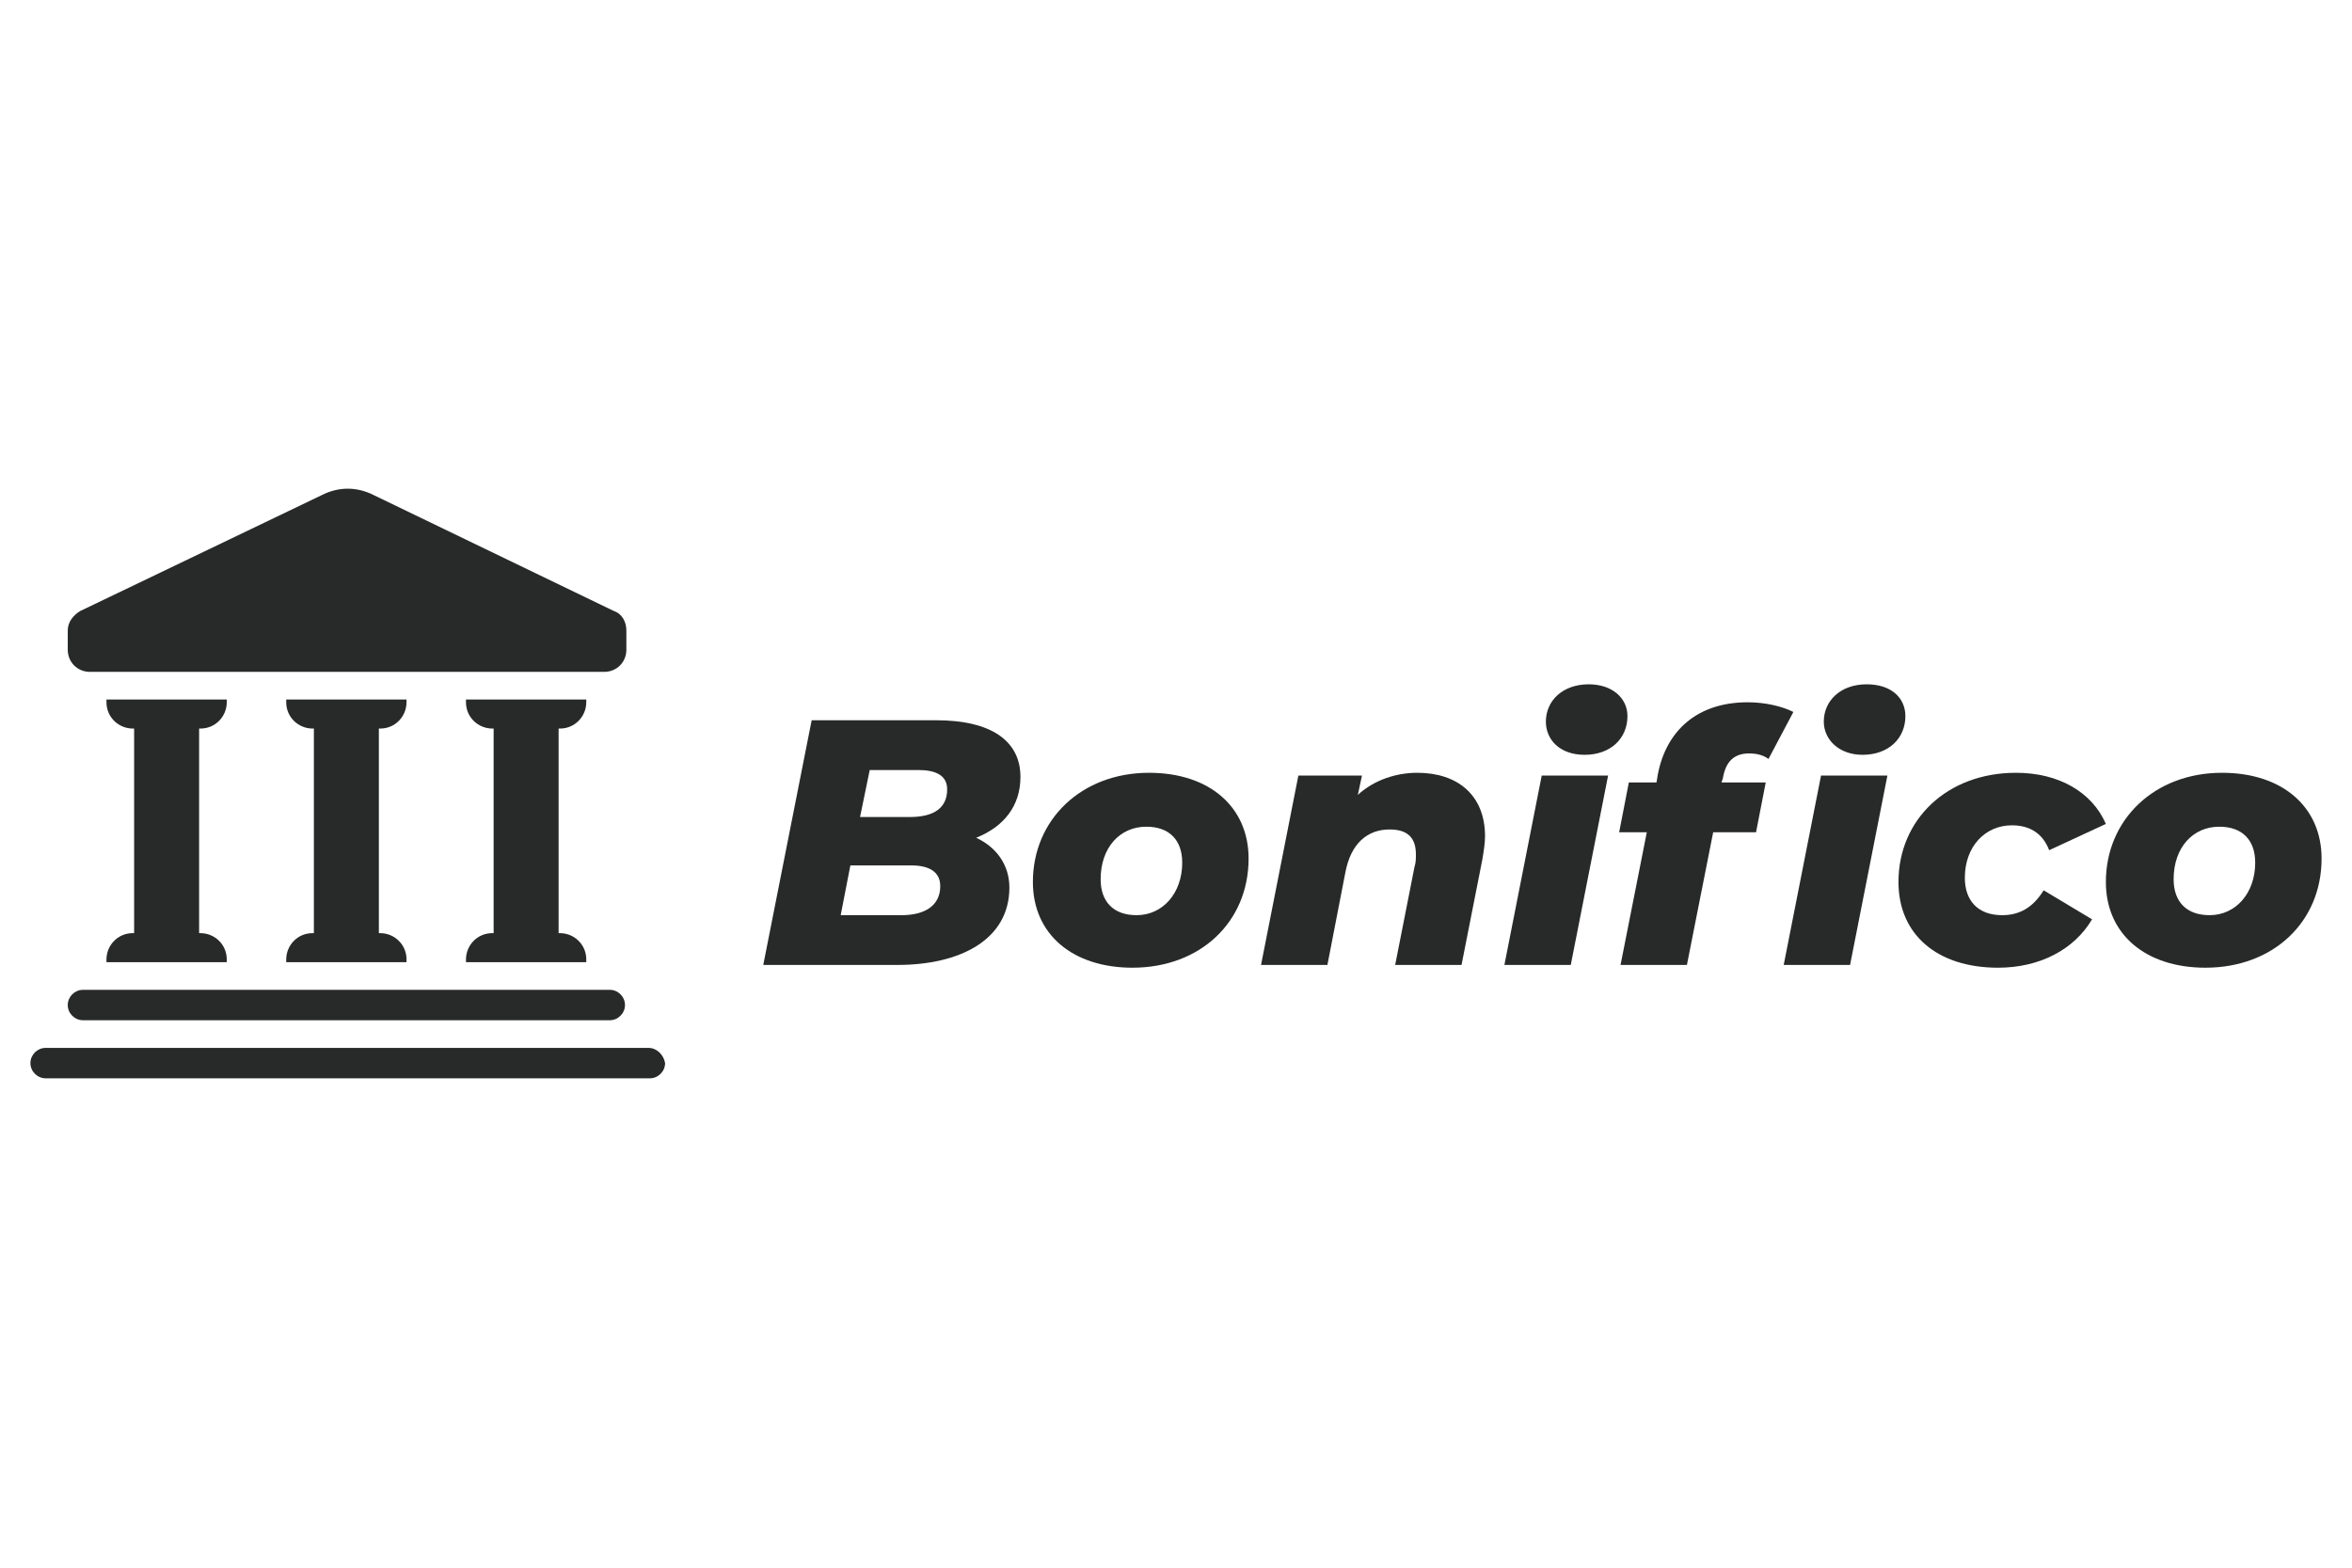
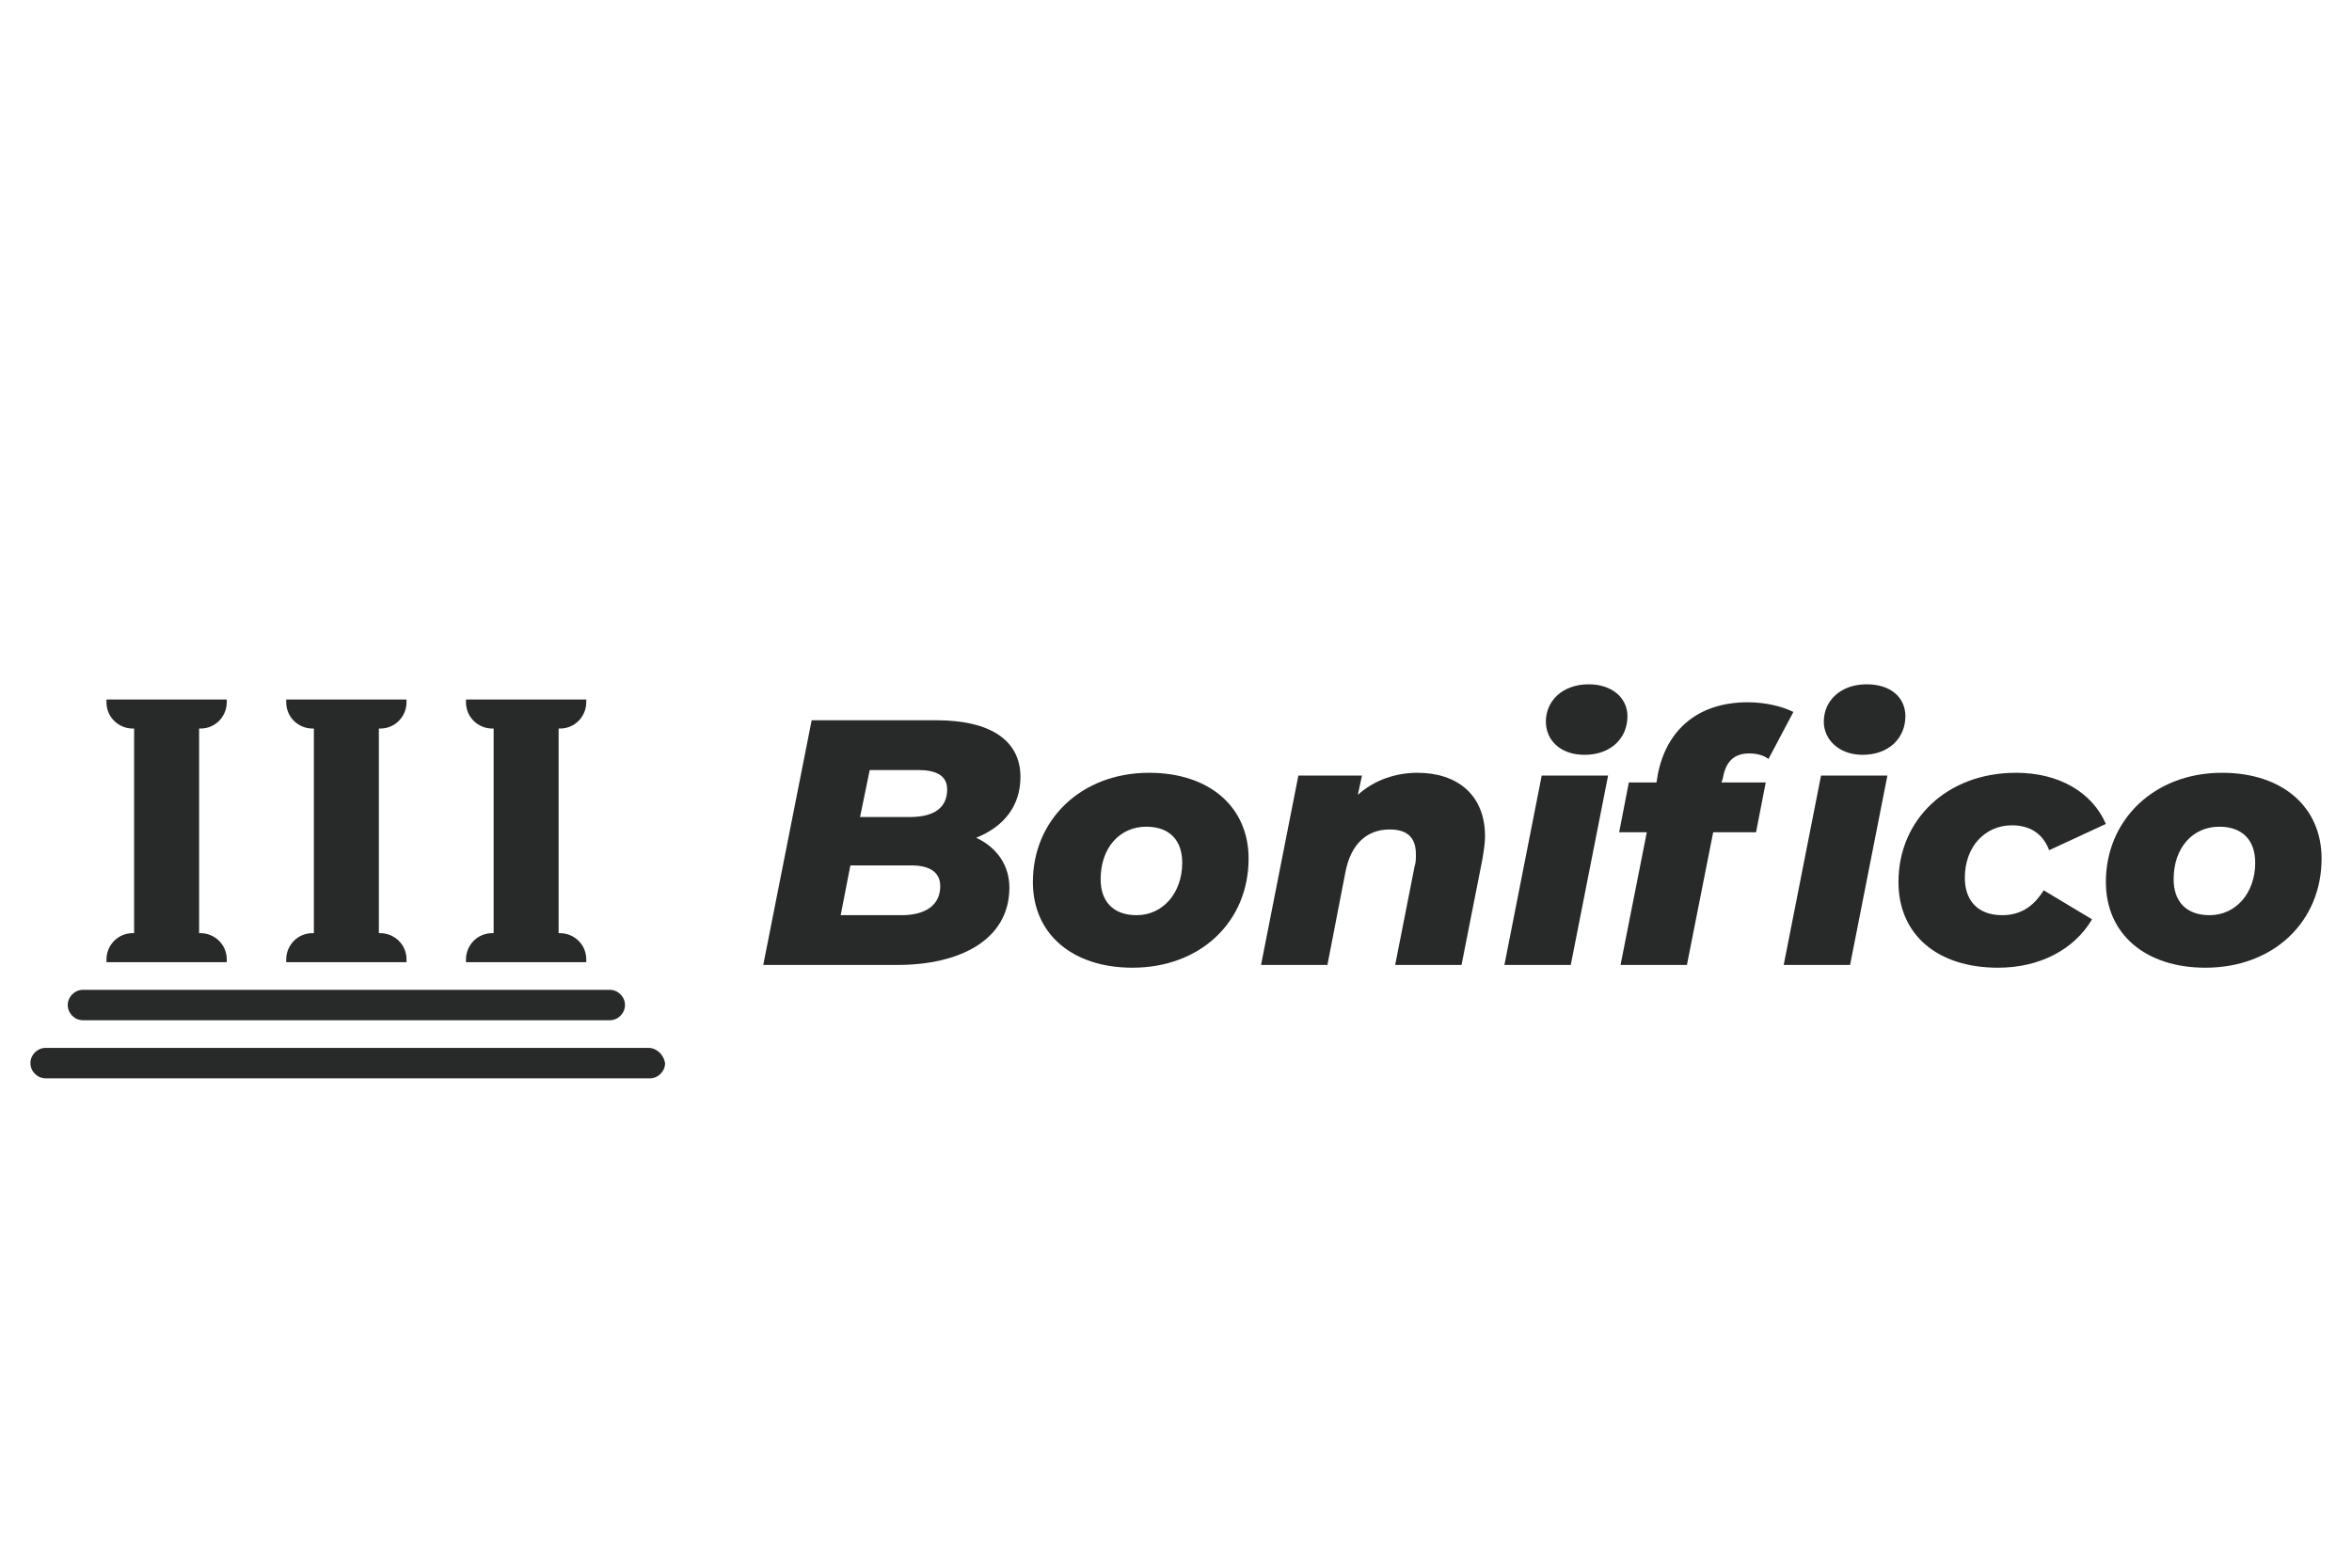
<svg xmlns="http://www.w3.org/2000/svg" version="1.1" id="Livello_1" x="0px" y="0px" viewBox="0 0 170.1 113.4" style="enable-background:new 0 0 170.1 113.4;" xml:space="preserve">
  <style type="text/css">
	.st0{fill:#282929;}
</style>
  <g>
    <g>
      <g>
-         <path class="st0" d="M6.5,48.6h18.6h18.6c0.9,0,1.6-0.7,1.6-1.6v-1.4c0-0.6-0.3-1.2-0.9-1.4l-17.4-8.4c-1.2-0.6-2.5-0.6-3.7,0     L5.8,44.2c-0.5,0.3-0.9,0.8-0.9,1.4v1.4C4.9,47.9,5.6,48.6,6.5,48.6z" />
-       </g>
+         </g>
      <g>
        <path class="st0" d="M40.5,52.7c1.1,0,1.9-0.9,1.9-1.9v-0.2h-8.7v0.2c0,1.1,0.9,1.9,1.9,1.9h0.1v14.8h-0.1     c-1.1,0-1.9,0.9-1.9,1.9v0.2h8.7v-0.2c0-1.1-0.9-1.9-1.9-1.9h-0.1V52.7H40.5z" />
      </g>
      <g>
        <path class="st0" d="M27.5,52.7c1.1,0,1.9-0.9,1.9-1.9v-0.2h-8.7v0.2c0,1.1,0.9,1.9,1.9,1.9h0.1v14.8h-0.1     c-1.1,0-1.9,0.9-1.9,1.9v0.2h8.7v-0.2c0-1.1-0.9-1.9-1.9-1.9h-0.1V52.7H27.5z" />
      </g>
      <g>
        <path class="st0" d="M14.5,52.7c1.1,0,1.9-0.9,1.9-1.9v-0.2H7.7v0.2c0,1.1,0.9,1.9,1.9,1.9h0.1v14.8H9.6c-1.1,0-1.9,0.9-1.9,1.9     v0.2h8.7v-0.2c0-1.1-0.9-1.9-1.9-1.9h-0.1V52.7H14.5z" />
      </g>
      <g>
        <path class="st0" d="M6,73.8h38.1c0.6,0,1.1-0.5,1.1-1.1c0-0.6-0.5-1.1-1.1-1.1H6c-0.6,0-1.1,0.5-1.1,1.1     C4.9,73.3,5.4,73.8,6,73.8z" />
      </g>
      <g>
        <path class="st0" d="M46.9,75.8H3.3c-0.6,0-1.1,0.5-1.1,1.1c0,0.6,0.5,1.1,1.1,1.1h43.7c0.6,0,1.1-0.5,1.1-1.1     C48,76.3,47.5,75.8,46.9,75.8z" />
      </g>
    </g>
    <g>
      <path class="st0" d="M73,64.2c0,3.8-3.6,5.6-8.1,5.6h-9.7l3.5-17.7h9c4,0,6.1,1.5,6.1,4.1c0,2.1-1.2,3.6-3.2,4.4    C72.1,61.3,73,62.6,73,64.2z M68,64.1c0-1.1-0.9-1.5-2.1-1.5h-4.4l-0.7,3.6h4.4C66.9,66.2,68,65.5,68,64.1z M62.9,55.7l-0.7,3.4    h3.6c1.8,0,2.7-0.7,2.7-2c0-1-0.8-1.4-2.1-1.4H62.9z" />
      <path class="st0" d="M74.7,63.8c0-4.5,3.5-7.9,8.4-7.9c4.4,0,7.2,2.5,7.2,6.2c0,4.6-3.5,7.9-8.4,7.9C77.6,70,74.7,67.6,74.7,63.8z     M85.5,62.4c0-1.6-0.9-2.6-2.6-2.6c-1.9,0-3.3,1.5-3.3,3.8c0,1.6,0.9,2.6,2.6,2.6C84.1,66.2,85.5,64.6,85.5,62.4z" />
      <path class="st0" d="M107.4,60.5c0,0.5-0.1,1.1-0.2,1.7l-1.5,7.6h-4.8l1.4-7.1c0.1-0.3,0.1-0.6,0.1-0.9c0-1.2-0.6-1.8-1.9-1.8    c-1.6,0-2.8,1-3.2,3.1L96,69.8h-4.8l2.7-13.7h4.6l-0.3,1.4c1.2-1.1,2.8-1.6,4.3-1.6C105.4,55.9,107.4,57.5,107.4,60.5z" />
      <path class="st0" d="M111.5,56.1h4.8l-2.7,13.7h-4.8L111.5,56.1z M111.8,52.2c0-1.5,1.2-2.7,3.1-2.7c1.7,0,2.8,1,2.8,2.3    c0,1.6-1.2,2.8-3.1,2.8C112.8,54.6,111.8,53.5,111.8,52.2z" />
      <path class="st0" d="M124.6,56.3l-0.1,0.3h3.2l-0.7,3.6h-3.1l-1.9,9.6h-4.8l1.9-9.6h-2l0.7-3.6h2l0.1-0.6c0.6-3.1,2.8-5.2,6.5-5.2    c1.3,0,2.5,0.3,3.3,0.7l-1.8,3.4c-0.4-0.3-0.9-0.4-1.4-0.4C125.4,54.5,124.8,55.1,124.6,56.3z M131.7,56.1h4.8l-2.7,13.7h-4.8    L131.7,56.1z M137.8,51.8c0,1.6-1.2,2.8-3.1,2.8c-1.7,0-2.8-1.1-2.8-2.4c0-1.5,1.2-2.7,3.1-2.7C136.8,49.5,137.8,50.5,137.8,51.8z    " />
      <path class="st0" d="M137.3,63.8c0-4.5,3.5-7.9,8.5-7.9c3.1,0,5.5,1.4,6.5,3.7l-4.1,1.9c-0.5-1.3-1.5-1.8-2.7-1.8    c-1.9,0-3.4,1.5-3.4,3.8c0,1.6,0.9,2.7,2.7,2.7c1.2,0,2.2-0.5,3-1.8l3.5,2.1c-1.3,2.2-3.8,3.5-6.8,3.5    C140.1,70,137.3,67.6,137.3,63.8z" />
      <path class="st0" d="M152.3,63.8c0-4.5,3.5-7.9,8.4-7.9c4.4,0,7.2,2.5,7.2,6.2c0,4.6-3.5,7.9-8.4,7.9    C155.2,70,152.3,67.6,152.3,63.8z M163.1,62.4c0-1.6-0.9-2.6-2.6-2.6c-1.9,0-3.3,1.5-3.3,3.8c0,1.6,0.9,2.6,2.6,2.6    C161.7,66.2,163.1,64.6,163.1,62.4z" />
    </g>
  </g>
</svg>